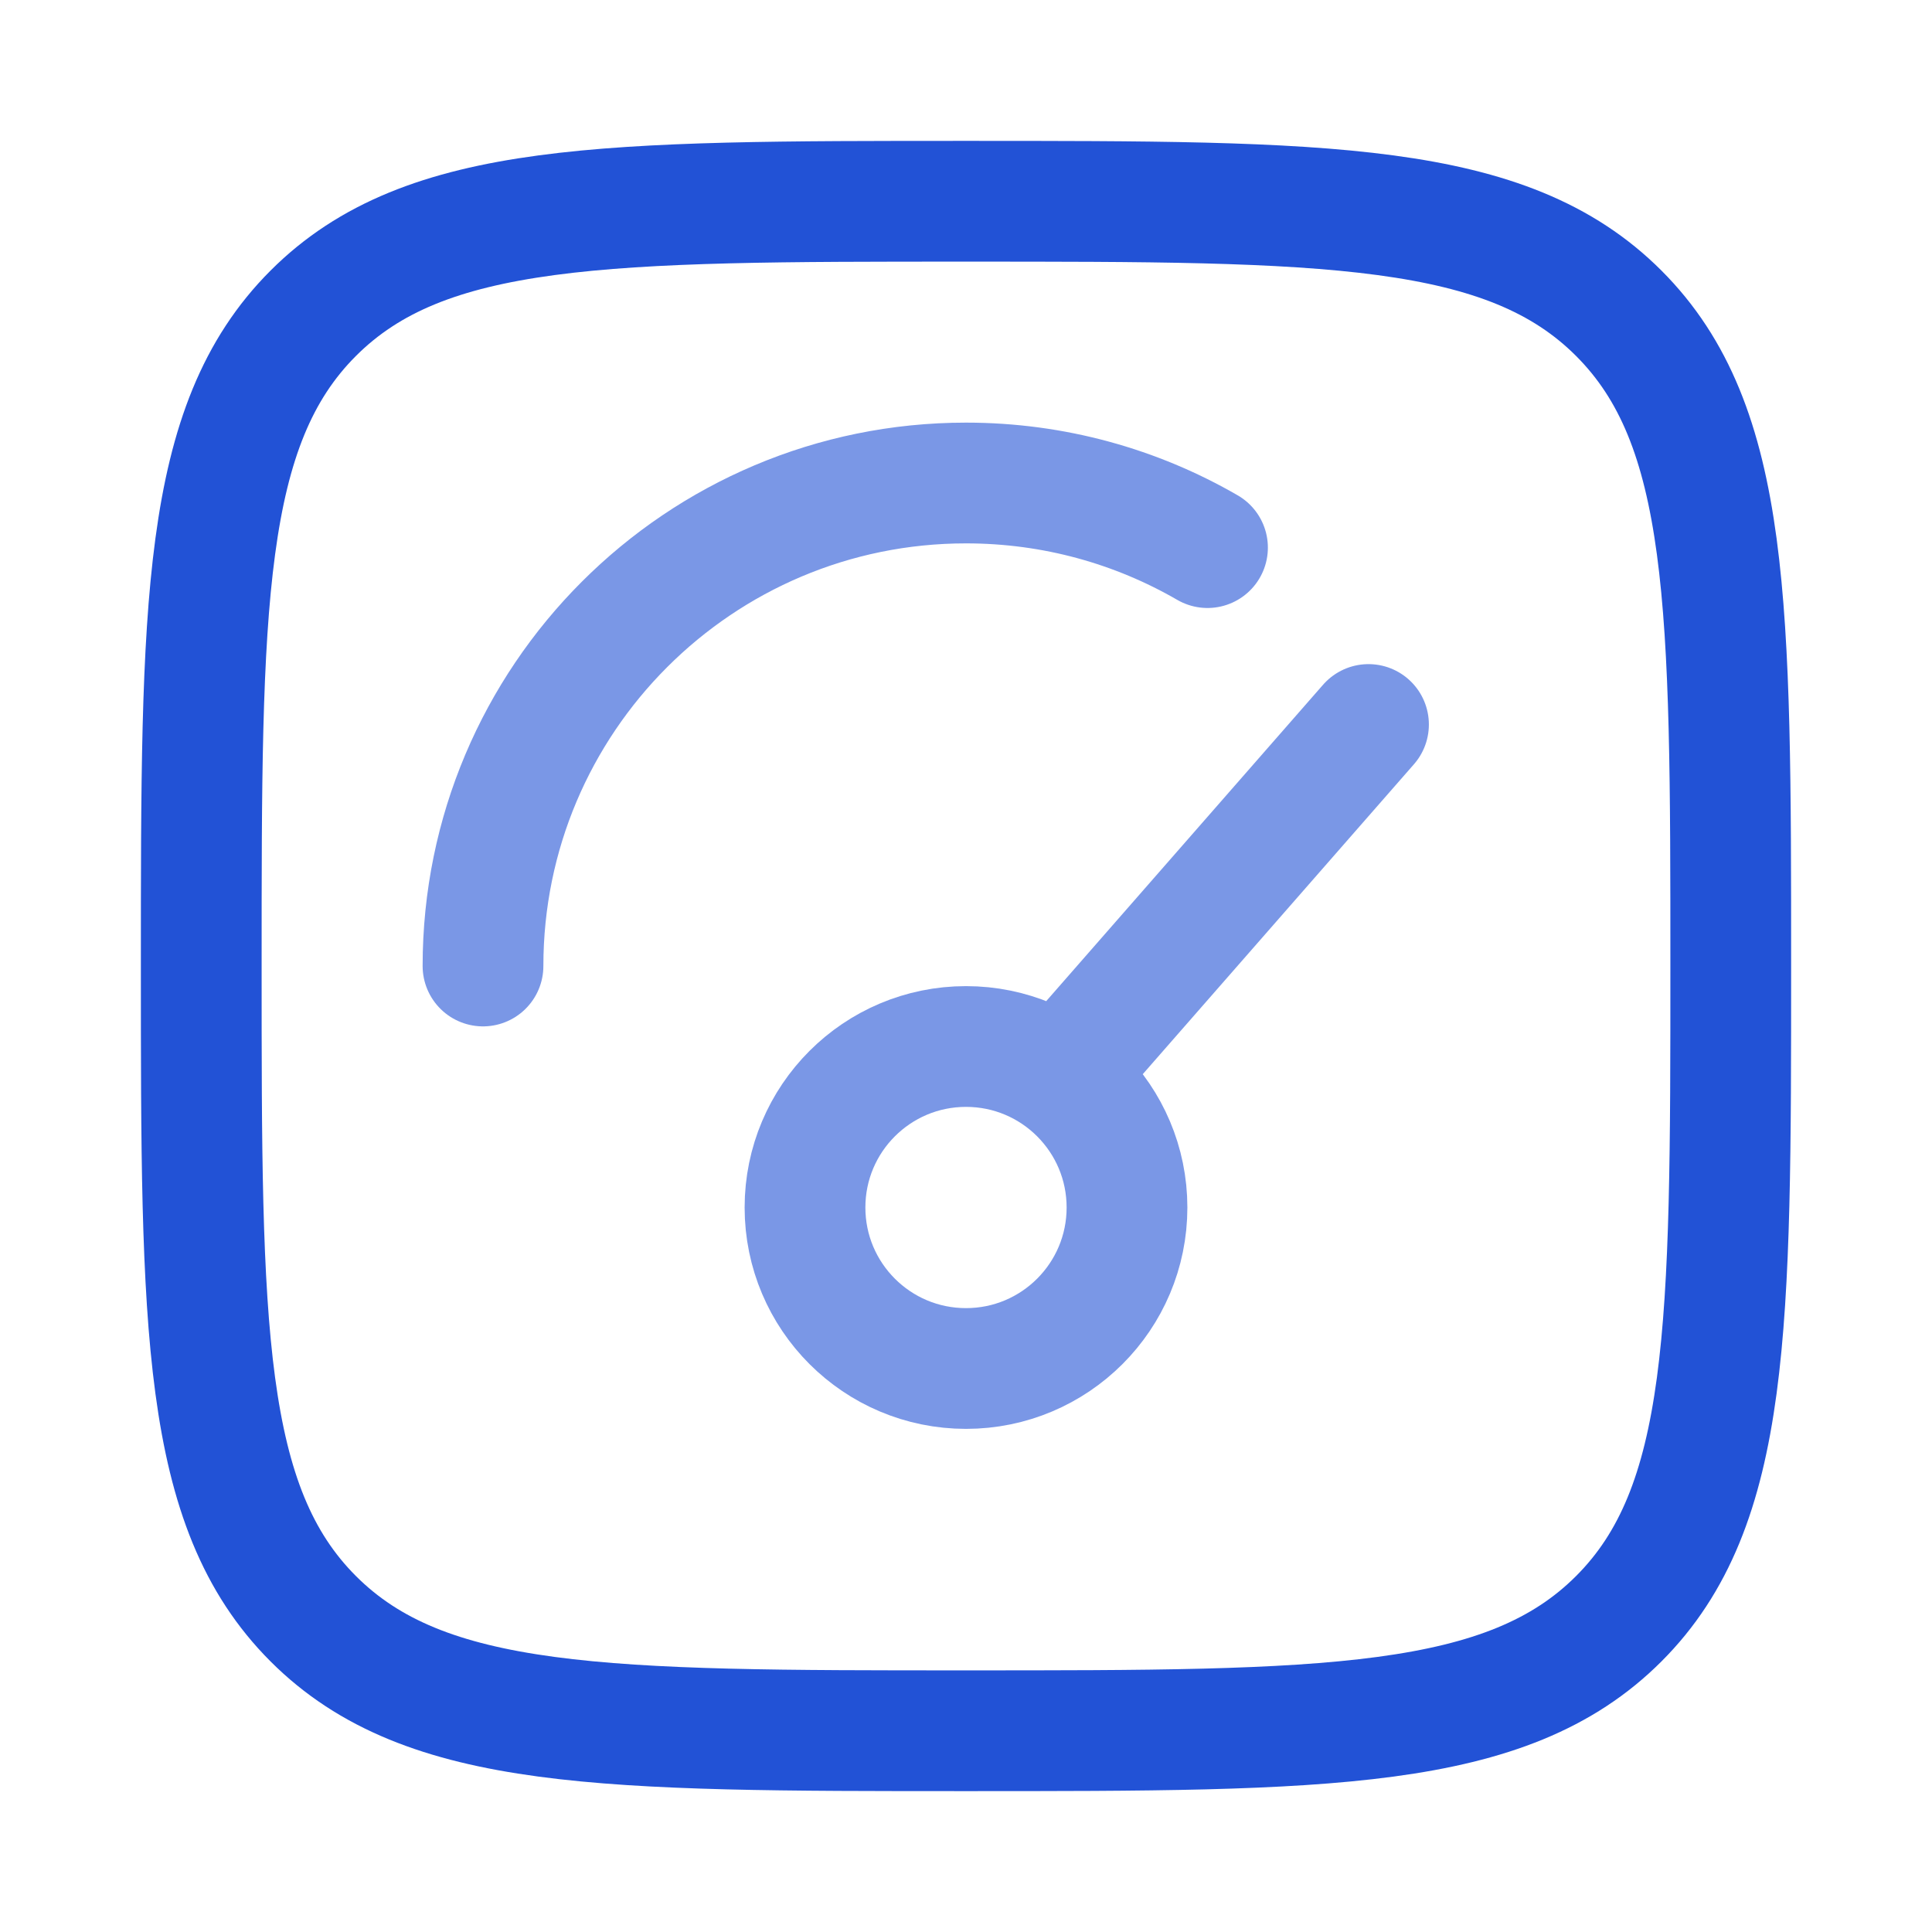
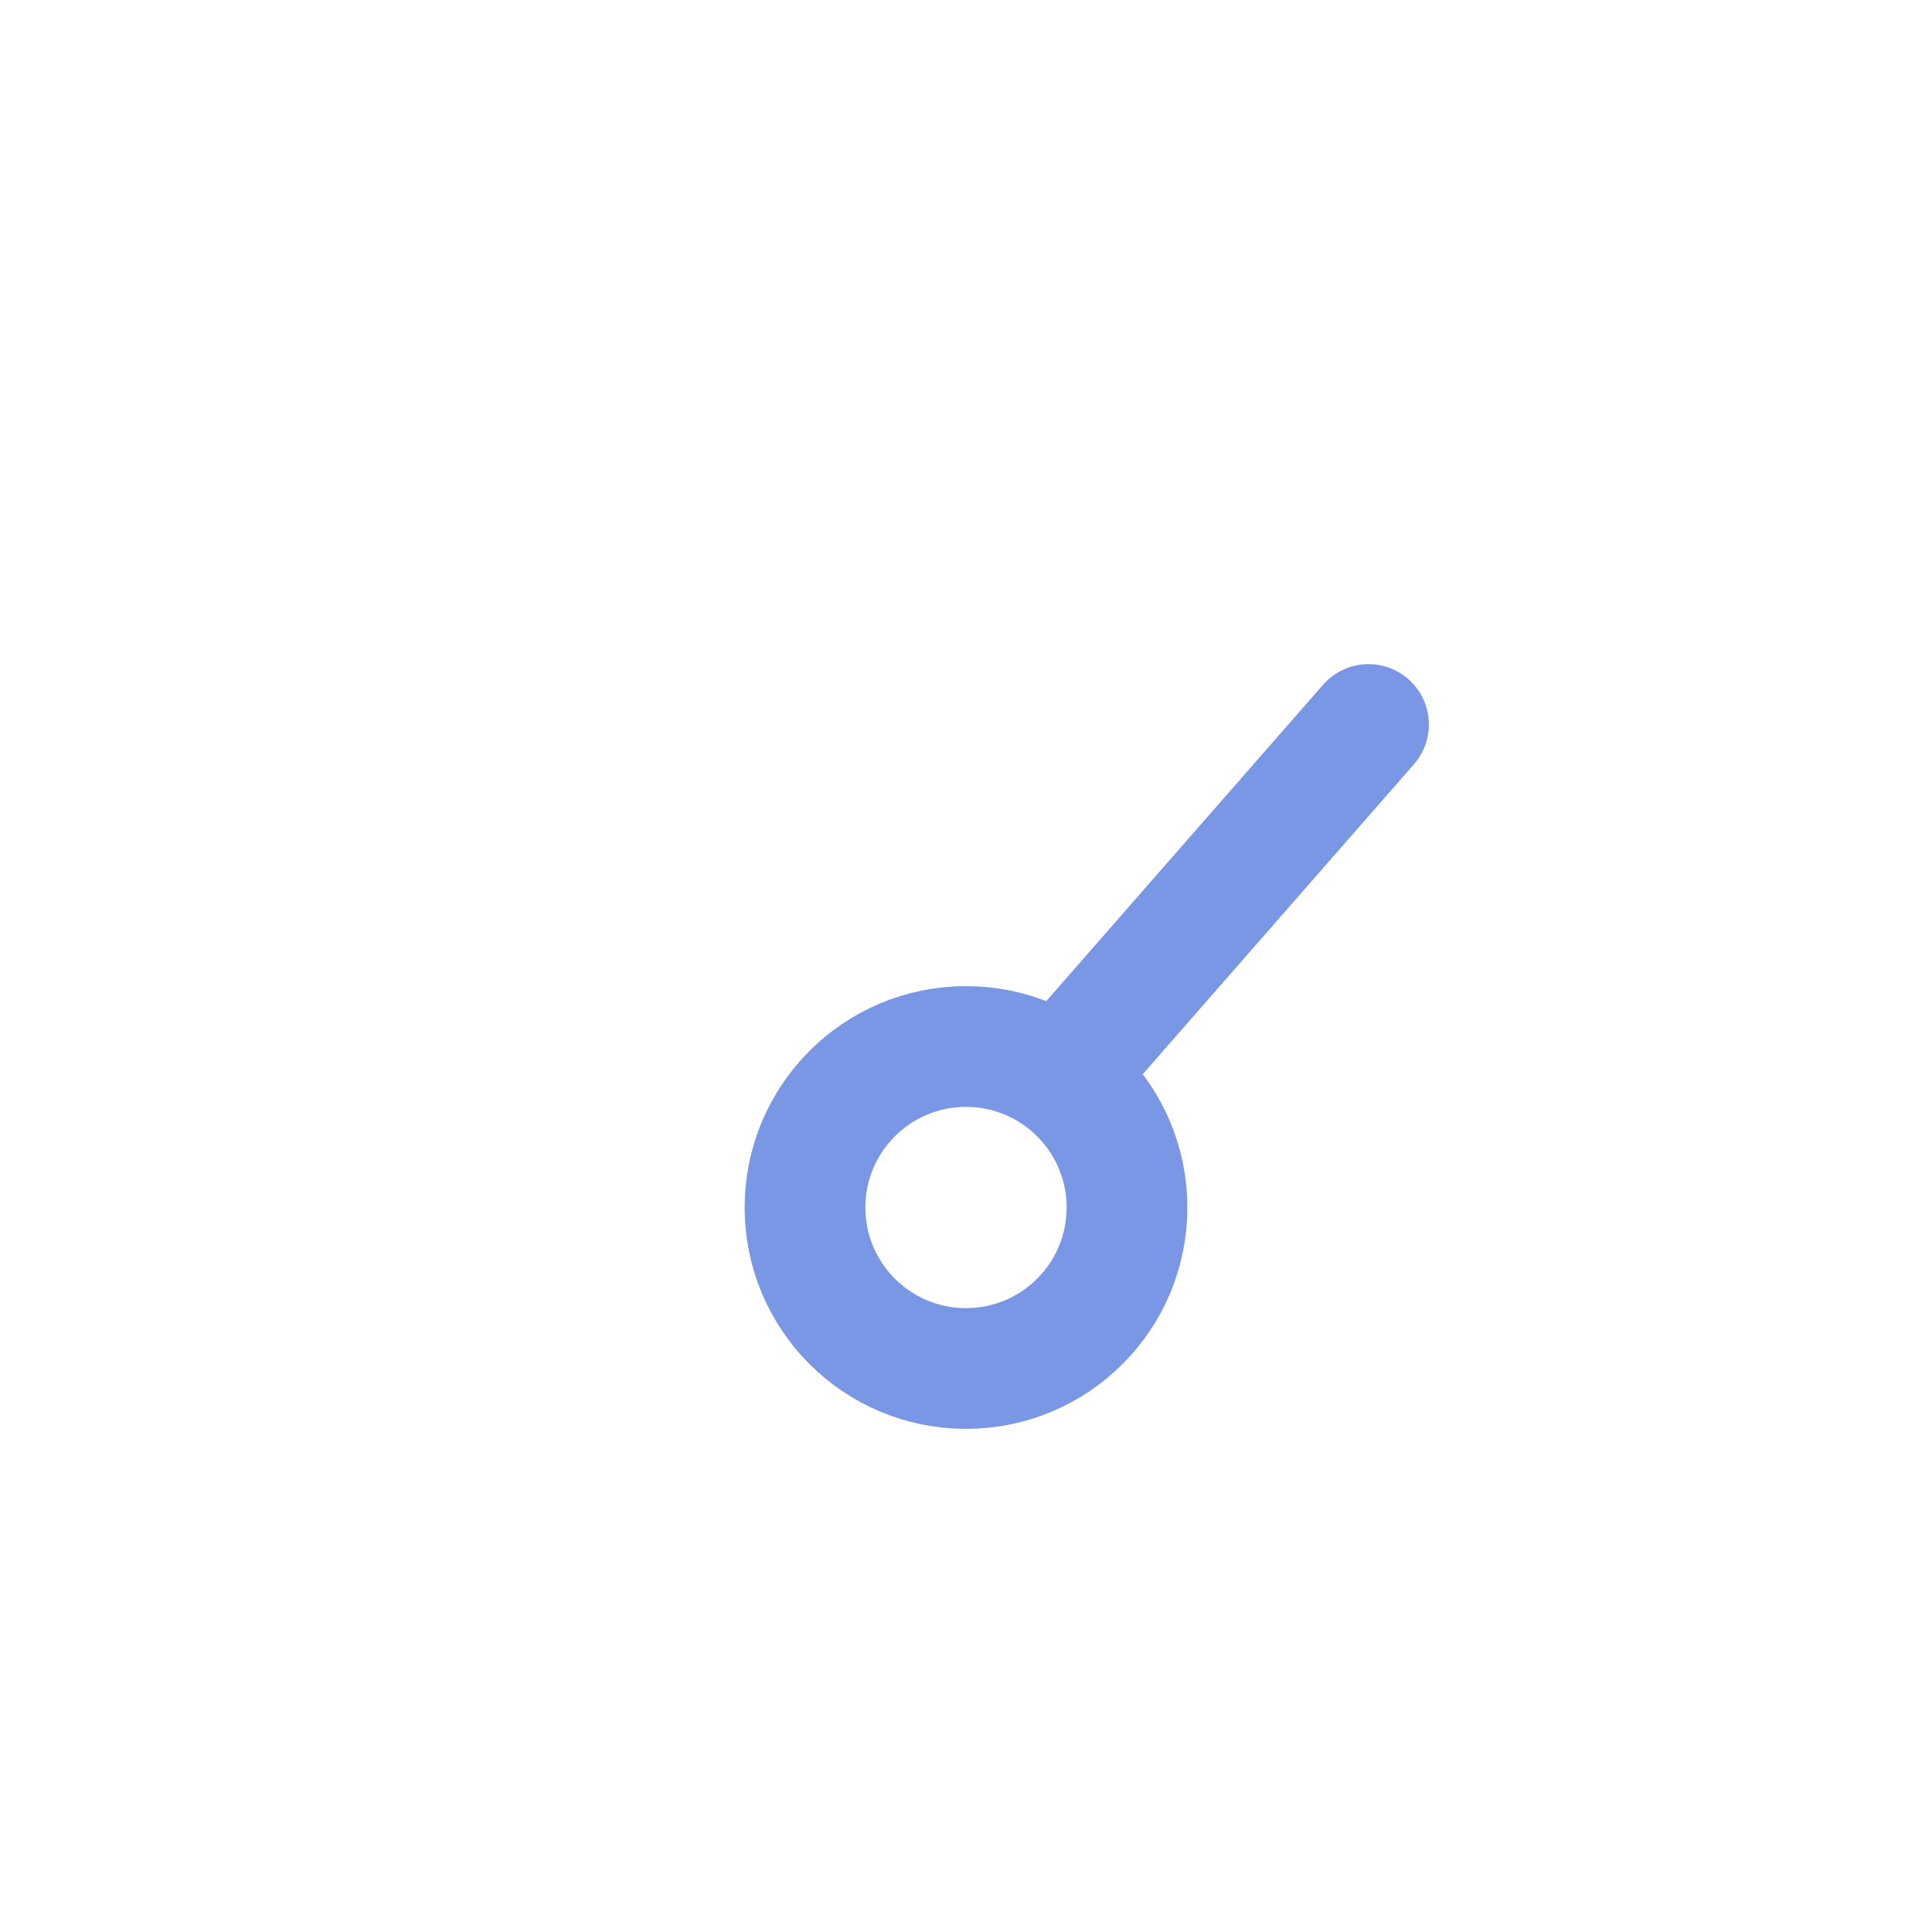
<svg xmlns="http://www.w3.org/2000/svg" width="36" height="36" viewBox="0 0 36 36" fill="none">
  <path d="M20.25 19.5L25.5 13.5M21 22.5C21 24.157 19.657 25.5 18 25.5C16.343 25.5 15 24.157 15 22.5C15 20.843 16.343 19.5 18 19.5C19.657 19.5 21 20.843 21 22.5Z" stroke="#7A97E6" stroke-width="2.25" stroke-linecap="round" />
-   <path d="M9 18C9 13.029 13.029 9 18 9C19.639 9 21.176 9.438 22.5 10.204" stroke="#7A97E6" stroke-width="2.25" stroke-linecap="round" />
-   <path d="M3.75 18C3.75 11.283 3.75 7.924 5.837 5.837C7.924 3.75 11.283 3.75 18 3.75C24.718 3.75 28.076 3.75 30.163 5.837C32.25 7.924 32.25 11.283 32.25 18C32.25 24.718 32.25 28.076 30.163 30.163C28.076 32.25 24.718 32.25 18 32.25C11.283 32.25 7.924 32.25 5.837 30.163C3.75 28.076 3.75 24.718 3.75 18Z" stroke="#2252D6" stroke-width="2.25" />
</svg>